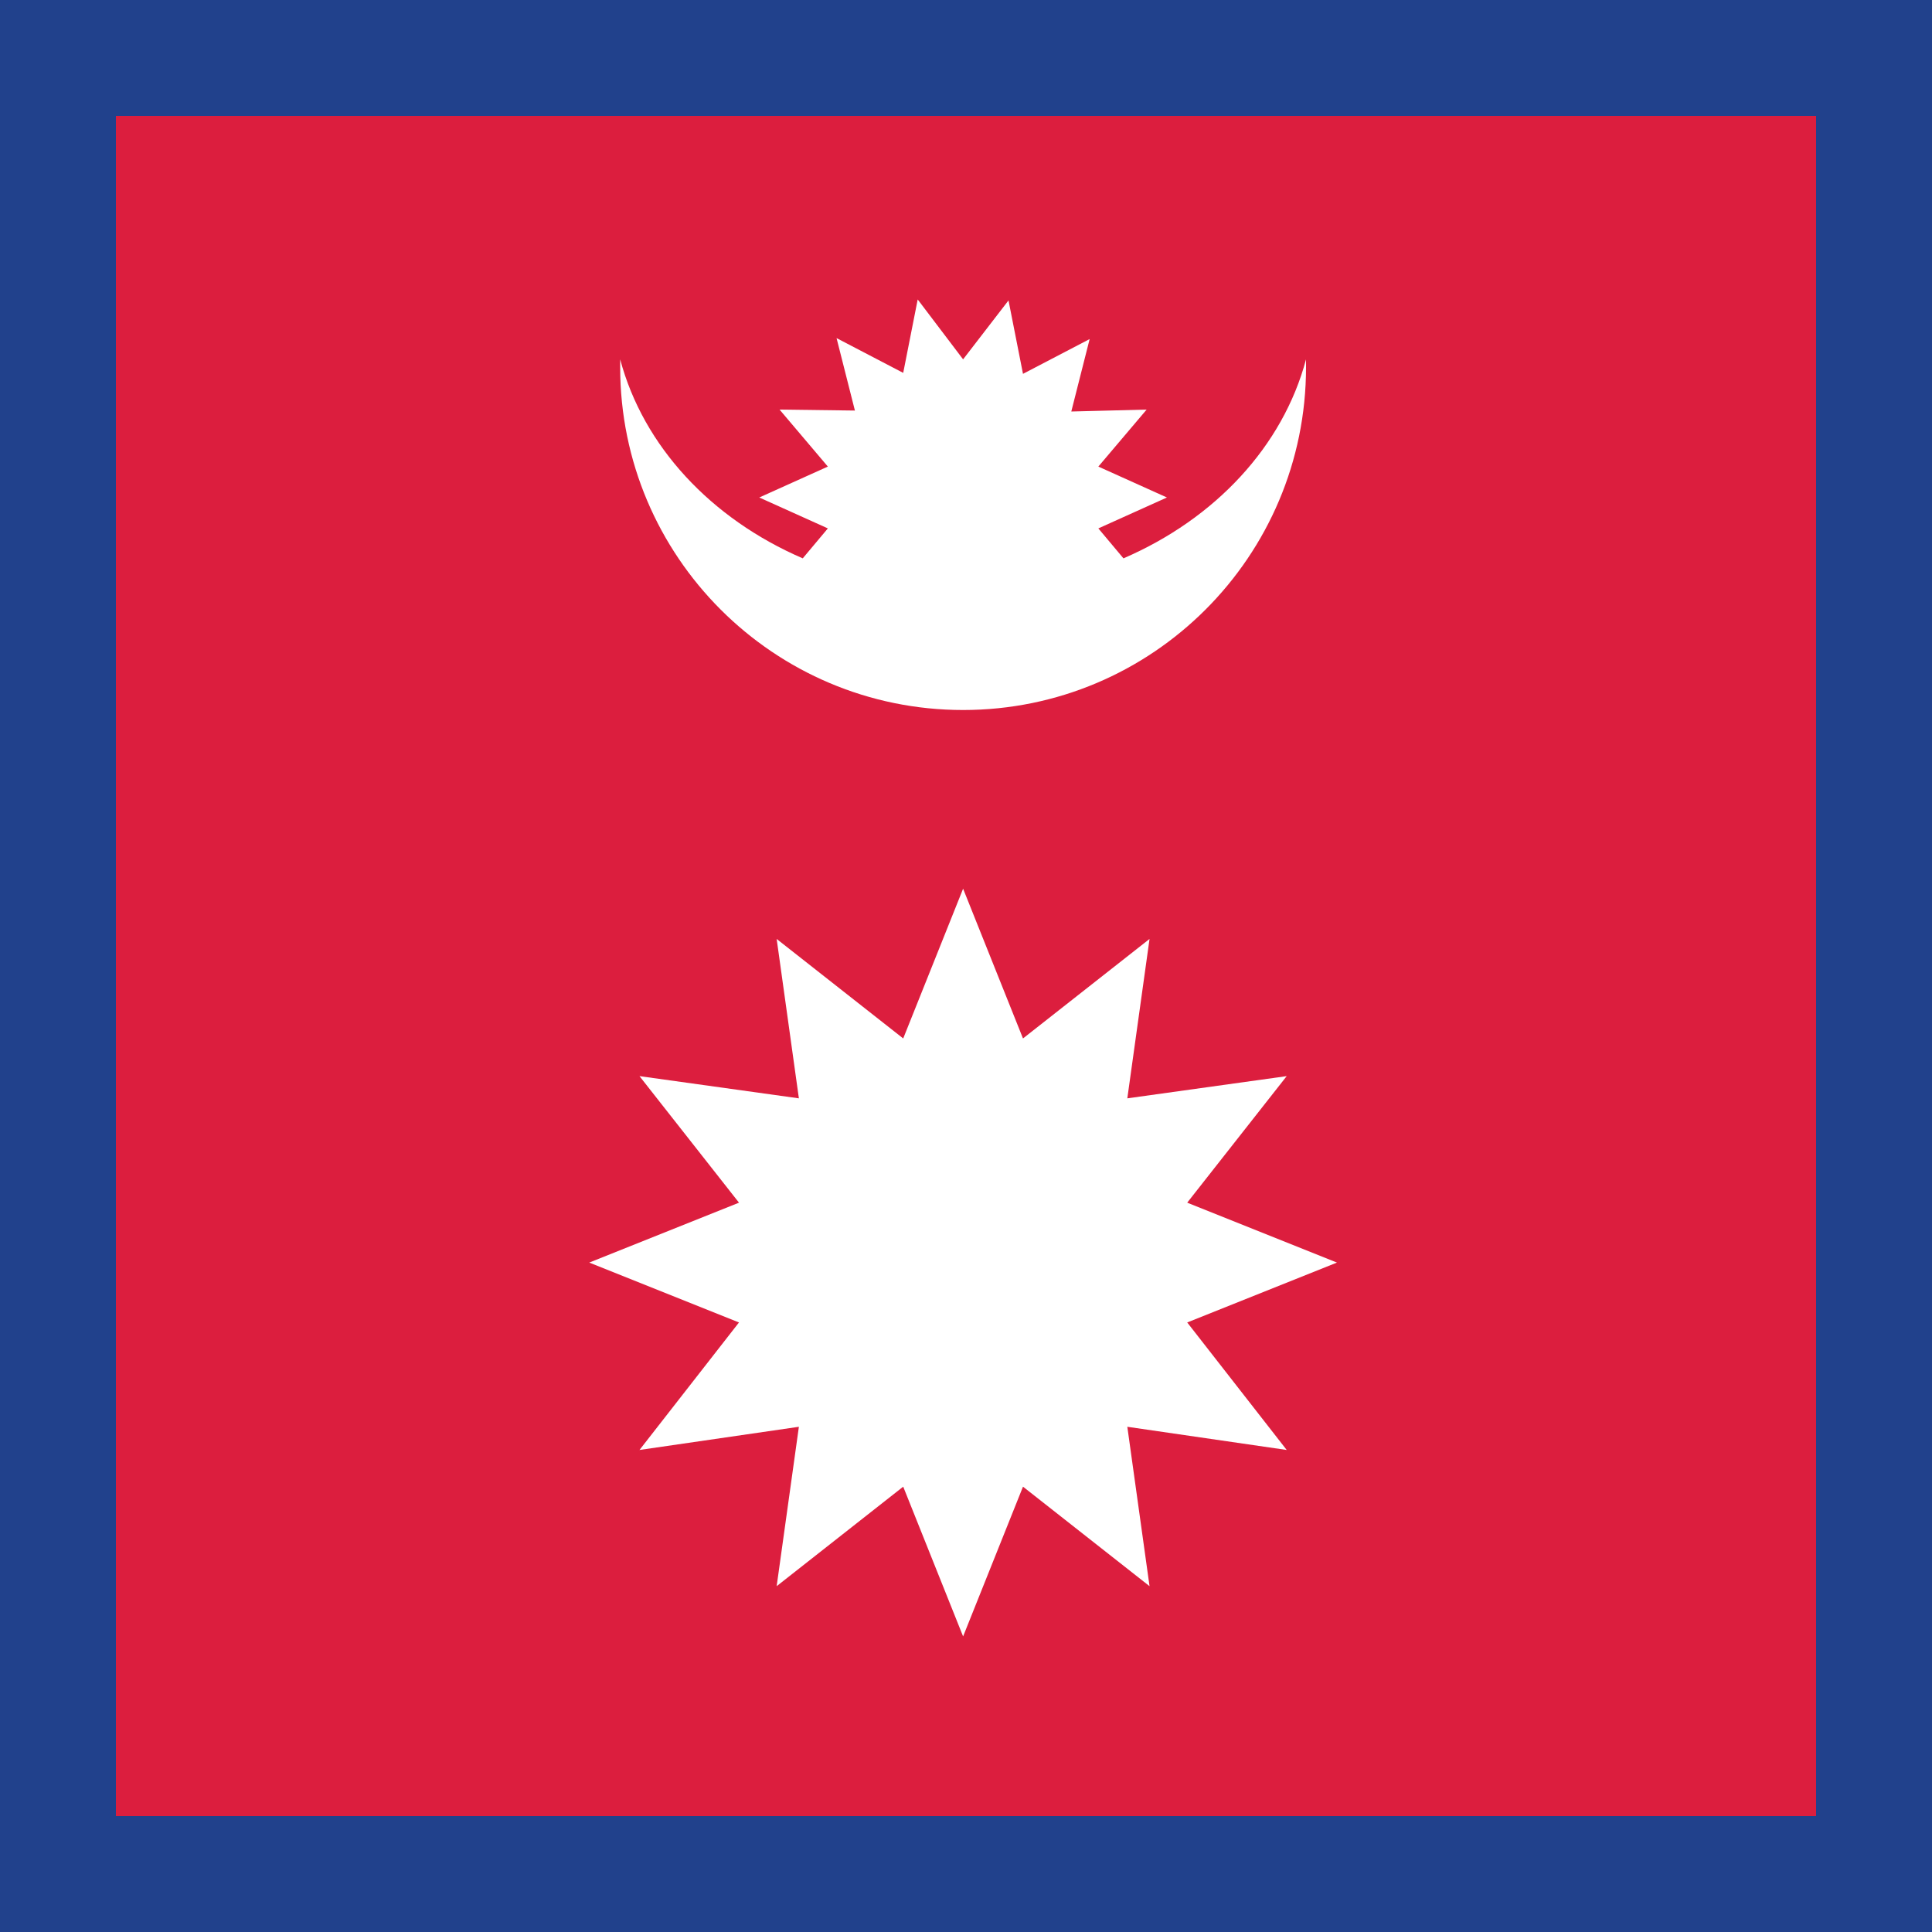
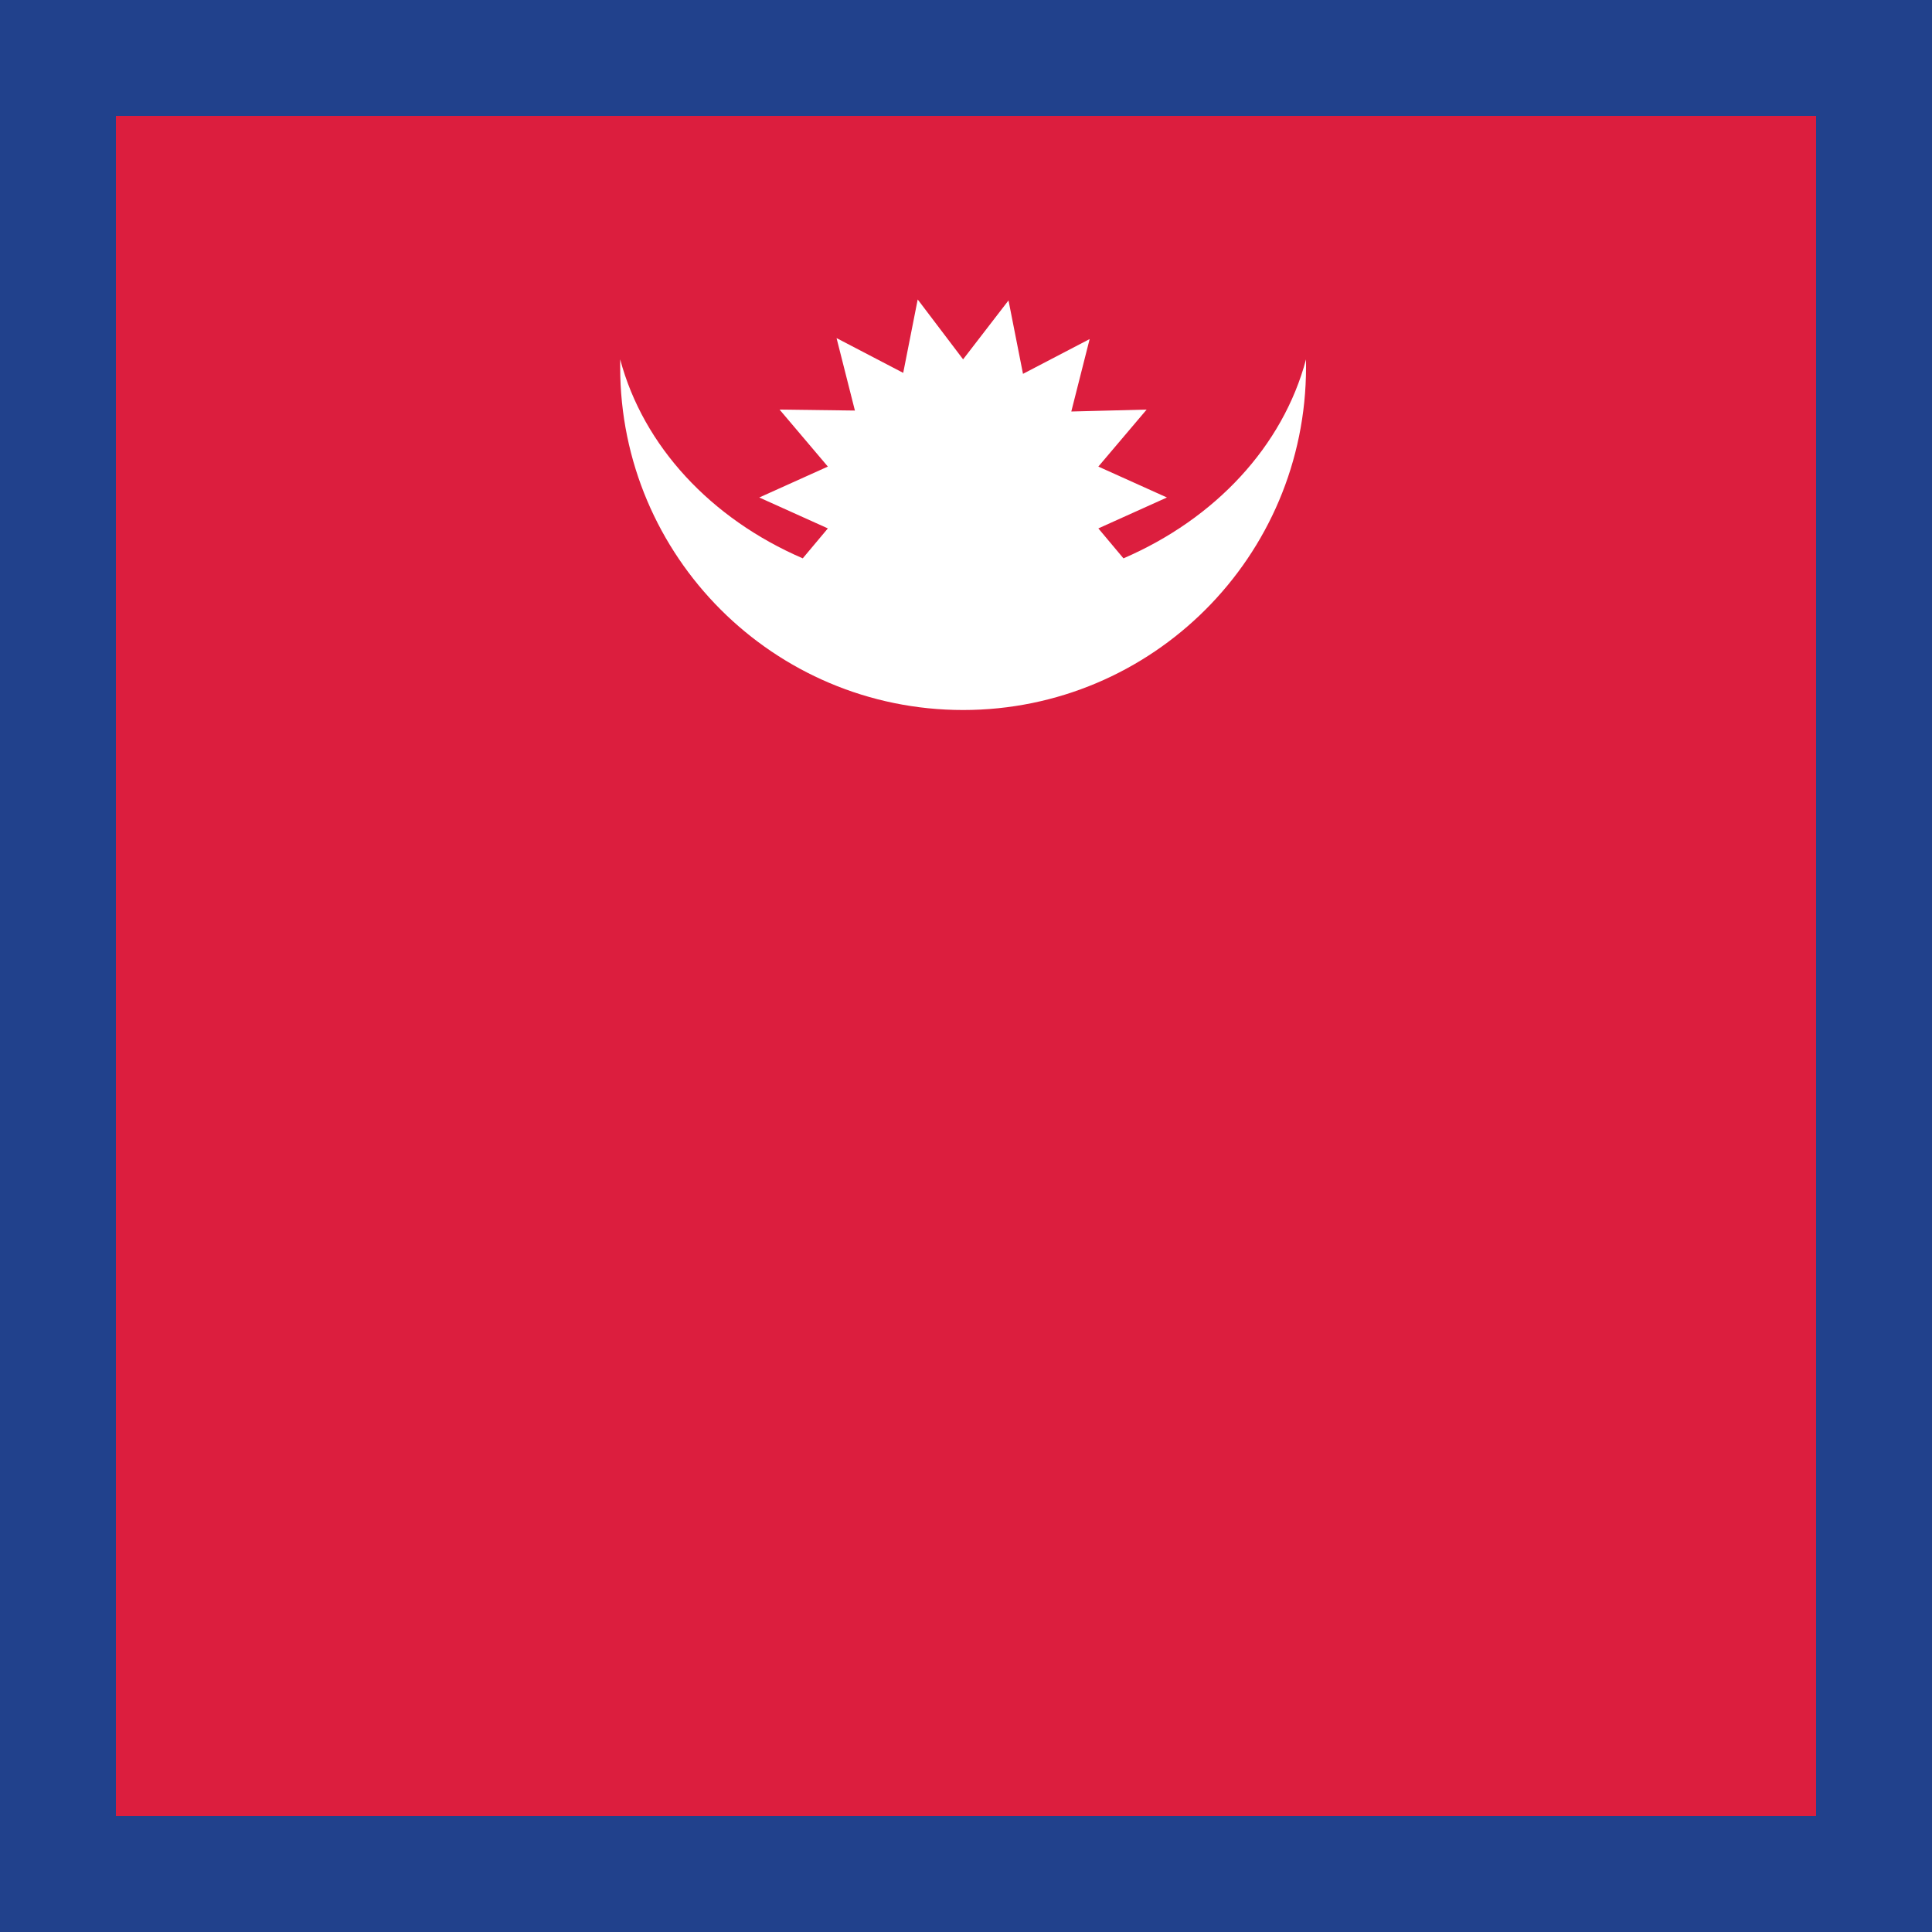
<svg xmlns="http://www.w3.org/2000/svg" width="200" height="200" viewBox="0 0 200 200" fill="none">
  <path d="M0 0H200V200H0V0Z" fill="#21418C" />
  <path d="M12 12H188V188H12V12Z" fill="#DC1E3E" />
-   <path d="M122.9 136.9L138.4 130.7L122.9 124.5L133.2 111.4L116.7 113.7L119 97.2L105.9 107.5L99.7 92L93.5 107.5L80.4 97.2L82.7 113.7L66.2 111.4L76.5 124.5L61 130.7L76.5 136.9L66.2 150.1L82.7 147.7L80.4 164.2L93.5 153.9L99.7 169.4L105.9 153.9L119 164.2L116.7 147.7L133.2 150.1L122.9 136.9Z" fill="white" />
  <path d="M99.7 73.5C119.3 73.5 135.2 57.6 135.2 38C135.2 37.7 135.2 37.5 135.2 37.2C132.8 46.2 125.8 53.7 116.3 57.8L113.7 54.7L120.8 51.5L113.7 48.3L118.7 42.4L110.9 42.6L112.8 35.1L105.9 38.7L104.4 31.1L99.7 37.2L95 31L93.5 38.6L86.6 35L88.5 42.5L80.7 42.4L85.7 48.3L78.6 51.5L85.7 54.7L83.1 57.8C73.6 53.7 66.6 46.2 64.2 37.2C64.2 37.5 64.2 37.7 64.2 38C64.2 57.6 80.1 73.5 99.7 73.5Z" fill="white" />
</svg>